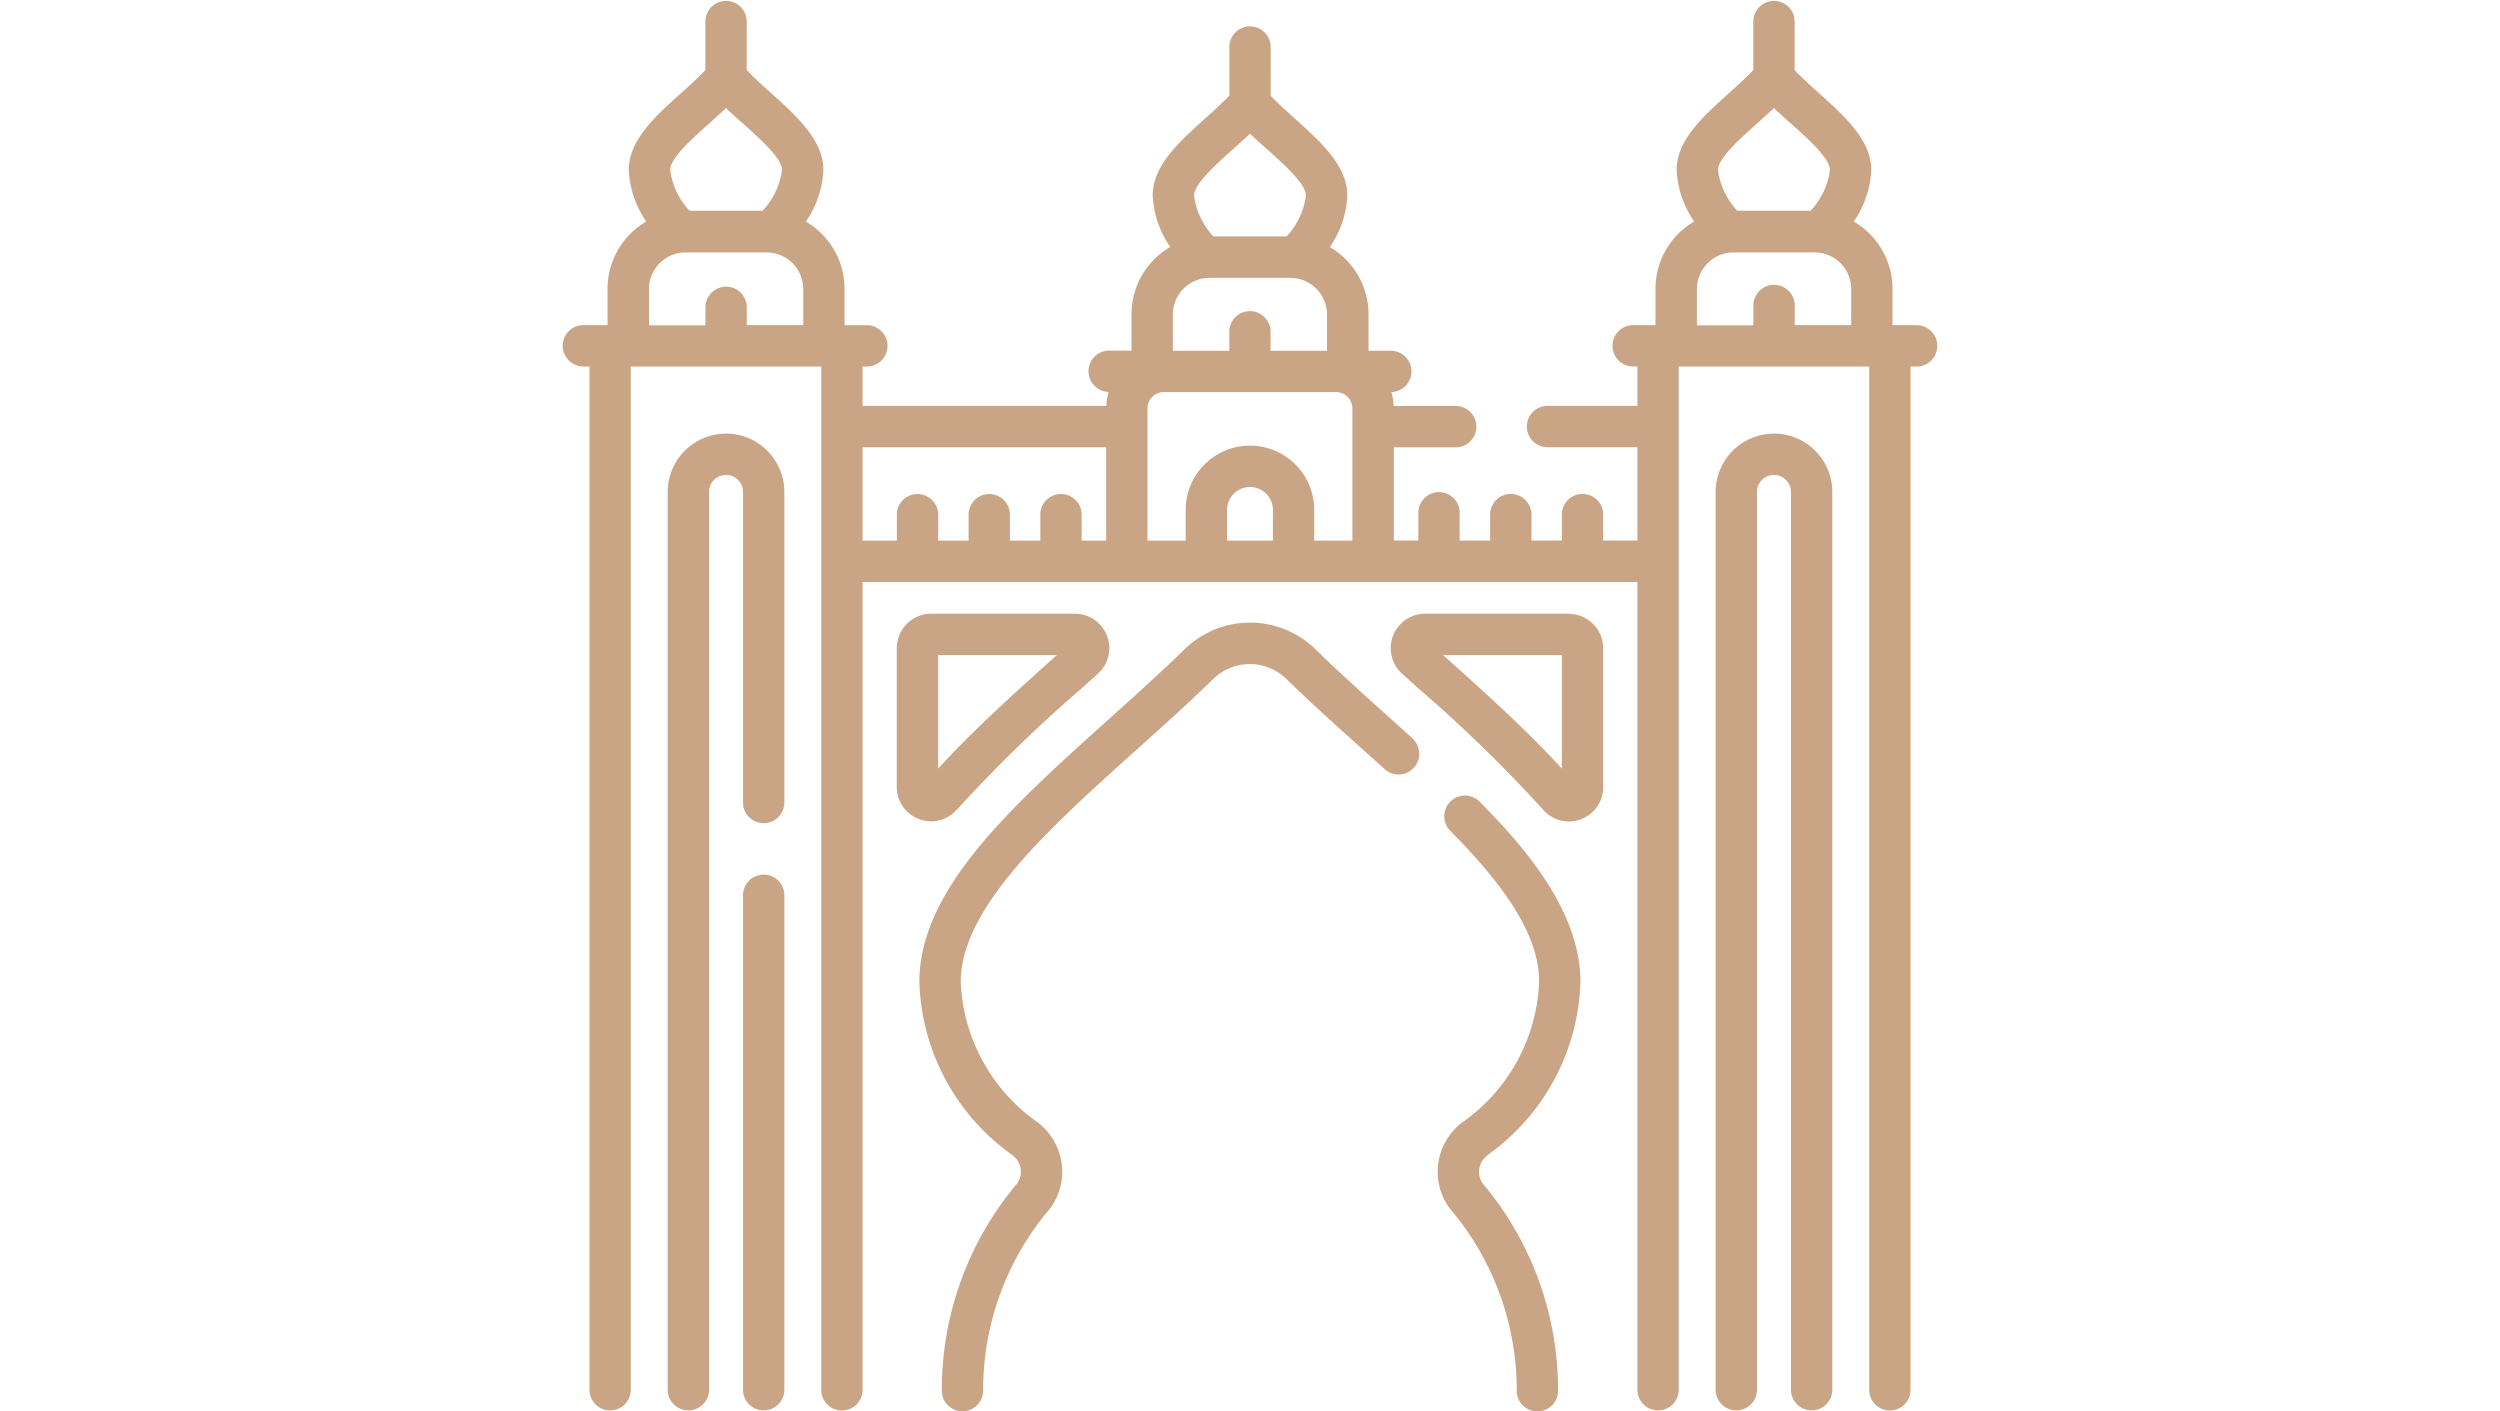
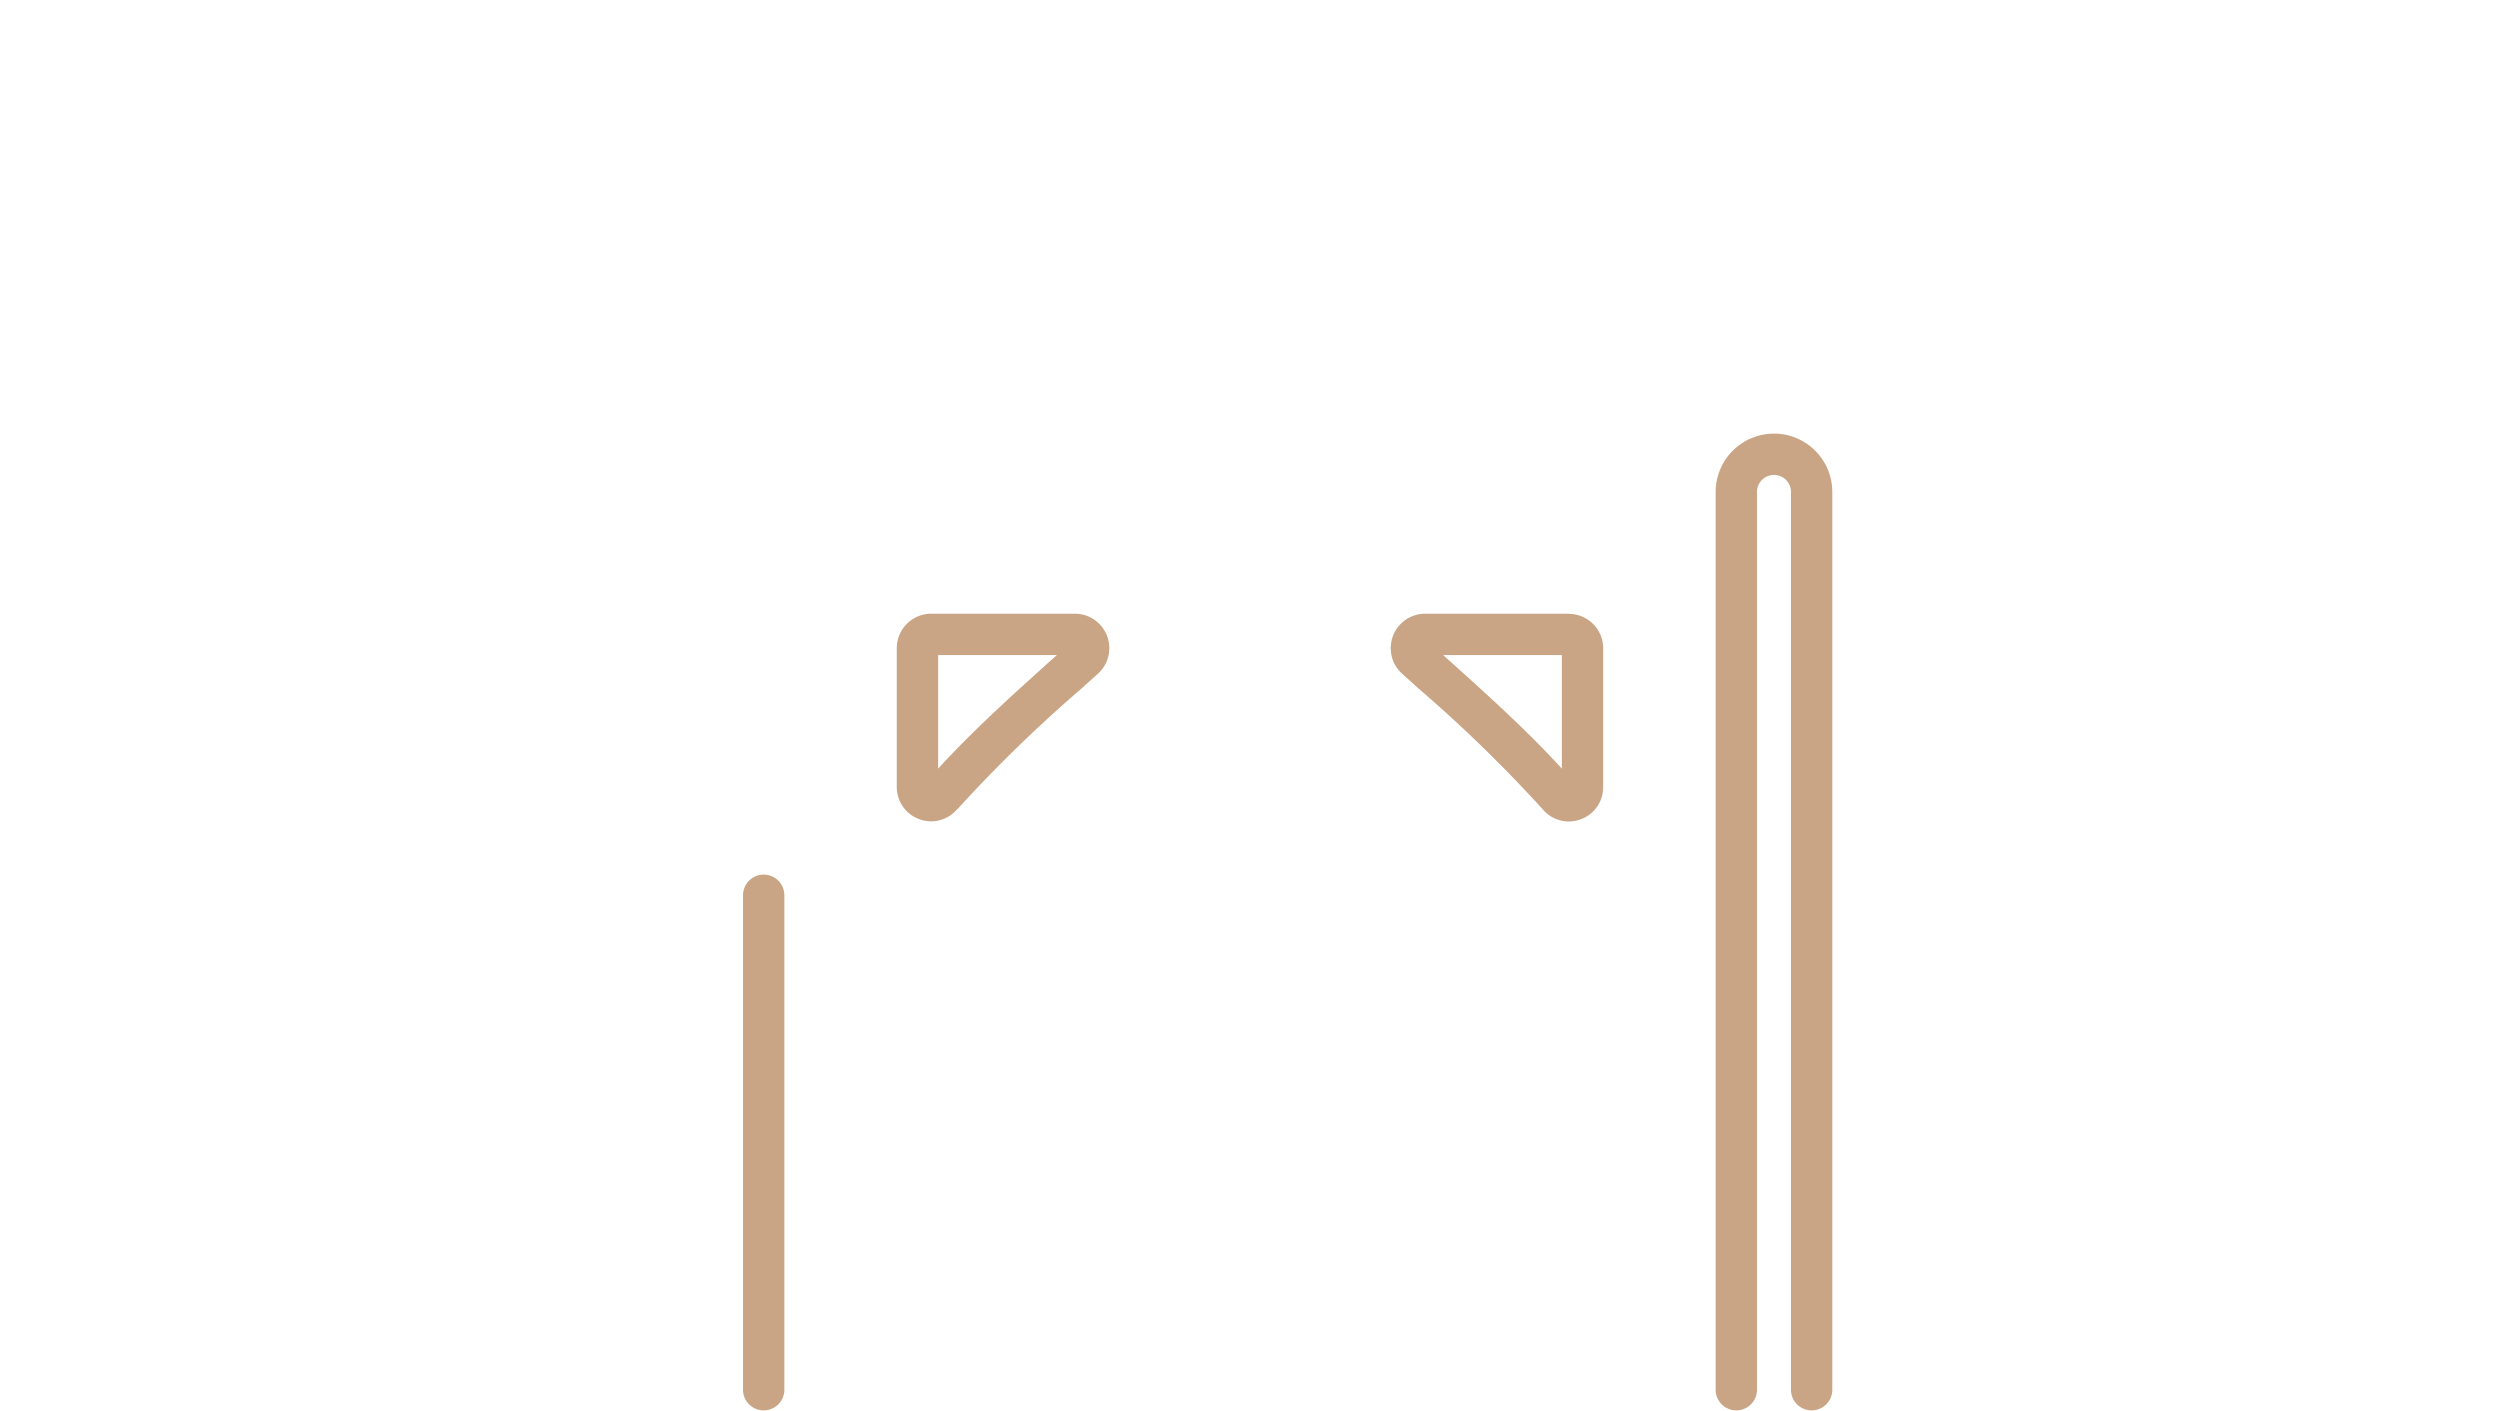
<svg xmlns="http://www.w3.org/2000/svg" width="62" height="35" viewBox="0 0 62 35">
  <defs>
    <clipPath id="clip-path">
      <rect id="Rectangle_5" data-name="Rectangle 5" width="62" height="35" transform="translate(7938 2350)" fill="#c9a585" />
    </clipPath>
  </defs>
  <g id="Mask_Group_3" data-name="Mask Group 3" transform="translate(-7938 -2350)" clip-path="url(#clip-path)">
    <g id="_003-atlantis-palm" data-name="003-atlantis-palm" transform="translate(7951.5 2350)">
      <g id="Group_6" data-name="Group 6">
-         <path id="Path_22" data-name="Path 22" d="M23.38,28.653a5.46,5.46,0,0,0,2.315-4.3c0-1.724-1.337-3.3-2.5-4.471a.513.513,0,0,0-.729.722c1.525,1.54,2.205,2.7,2.205,3.75a4.474,4.474,0,0,1-1.918,3.489,1.549,1.549,0,0,0-.593,1.088,1.519,1.519,0,0,0,.389,1.152,6.94,6.94,0,0,1,1.566,4.424.513.513,0,0,0,.512.495h.019a.513.513,0,0,0,.494-.531,7.94,7.94,0,0,0-1.833-5.078.484.484,0,0,1-.125-.372.52.52,0,0,1,.2-.365Z" fill="#c9a585" />
-         <path id="Path_23" data-name="Path 23" d="M21.518,18.3l-.509-.458c-.631-.566-1.283-1.152-1.88-1.734a2.322,2.322,0,0,0-3.257,0c-.6.581-1.248,1.167-1.879,1.733C11.582,20.009,9.3,22.054,9.3,24.353a5.46,5.46,0,0,0,2.316,4.3.521.521,0,0,1,.2.366.484.484,0,0,1-.125.372,7.938,7.938,0,0,0-1.834,5.078.513.513,0,0,0,.494.531h.019a.513.513,0,0,0,.512-.495,6.939,6.939,0,0,1,1.567-4.424,1.519,1.519,0,0,0,.389-1.152,1.549,1.549,0,0,0-.594-1.088,4.473,4.473,0,0,1-1.918-3.489c0-1.842,2.21-3.827,4.348-5.747.638-.573,1.3-1.165,1.909-1.761a1.3,1.3,0,0,1,1.826,0c.612.6,1.272,1.189,1.91,1.762l.507.456a.513.513,0,1,0,.687-.761Z" fill="#c9a585" />
        <path id="Path_24" data-name="Path 24" d="M25.406,15.22H21.843a.854.854,0,0,0-.571,1.488l.418.376a35.206,35.206,0,0,1,3.072,2.989.847.847,0,0,0,.642.3.862.862,0,0,0,.3-.055.846.846,0,0,0,.555-.8v-3.44a.855.855,0,0,0-.854-.854Zm-.172,3.842c-.87-.953-1.88-1.861-2.86-2.741l-.084-.076h2.944Z" fill="#c9a585" />
        <path id="Path_25" data-name="Path 25" d="M10.239,20.073a35.227,35.227,0,0,1,3.072-2.989l.418-.376a.854.854,0,0,0-.572-1.488H9.594a.855.855,0,0,0-.854.854v3.44a.846.846,0,0,0,.555.8.862.862,0,0,0,.3.055.846.846,0,0,0,.642-.3Zm-.473-3.827H12.71l-.084.075c-.98.88-1.99,1.788-2.86,2.741V16.246Z" fill="#c9a585" />
        <path id="Path_26" data-name="Path 26" d="M5.44,21.69a.513.513,0,0,0-.513.513V34.487a.513.513,0,0,0,1.025,0V22.2A.513.513,0,0,0,5.44,21.69Z" fill="#c9a585" />
-         <path id="Path_27" data-name="Path 27" d="M4.506,10.754A1.448,1.448,0,0,0,3.059,12.2V34.487a.513.513,0,0,0,1.025,0V12.2a.421.421,0,1,1,.843,0v7.724a.513.513,0,0,0,1.025,0V12.2a1.448,1.448,0,0,0-1.447-1.447Z" fill="#c9a585" />
        <path id="Path_28" data-name="Path 28" d="M30.494,10.754A1.448,1.448,0,0,0,29.048,12.2V34.487a.513.513,0,0,0,1.025,0V12.2a.421.421,0,1,1,.843,0V34.487a.513.513,0,0,0,1.025,0V12.2a1.448,1.448,0,0,0-1.447-1.447Z" fill="#c9a585" />
-         <path id="Path_29" data-name="Path 29" d="M34.009,8.064h-.575v-.9a1.935,1.935,0,0,0-.96-1.67,2.453,2.453,0,0,0,.434-1.275c0-.741-.655-1.329-1.288-1.9-.213-.191-.431-.388-.613-.58V.513a.513.513,0,0,0-1.025,0V1.738c-.182.192-.4.389-.613.58-.633.569-1.288,1.157-1.288,1.9a2.453,2.453,0,0,0,.434,1.275,1.936,1.936,0,0,0-.959,1.67v.9H26.98a.513.513,0,0,0,0,1.025h.128v.978H24.856a.513.513,0,0,0,0,1.025h2.252v2.314h-.849v-.665a.513.513,0,0,0-1.025,0v.665h-.754v-.665a.513.513,0,0,0-1.025,0v.665H22.7v-.665a.513.513,0,1,0-1.025,0v.665h-.608V11.094h1.511a.513.513,0,1,0,0-1.025H21.063a1.428,1.428,0,0,0-.057-.346h.008a.513.513,0,0,0,0-1.025H20.44v-.9a1.935,1.935,0,0,0-.96-1.67,2.453,2.453,0,0,0,.434-1.275c0-.741-.655-1.329-1.288-1.9-.213-.191-.431-.388-.613-.58V1.145a.513.513,0,0,0-1.025,0V2.37c-.182.192-.4.389-.613.58-.633.569-1.288,1.157-1.288,1.9a2.453,2.453,0,0,0,.434,1.275,1.935,1.935,0,0,0-.96,1.67v.9h-.575a.513.513,0,0,0,0,1.025h.008a1.424,1.424,0,0,0-.057.346H7.892V9.09H8.02a.513.513,0,0,0,0-1.025H7.445v-.9a1.935,1.935,0,0,0-.959-1.67A2.453,2.453,0,0,0,6.92,4.217c0-.741-.655-1.329-1.288-1.9-.213-.191-.432-.388-.613-.58V.513a.513.513,0,0,0-1.025,0V1.738c-.182.192-.4.389-.613.58-.633.569-1.288,1.157-1.288,1.9a2.453,2.453,0,0,0,.434,1.275,1.935,1.935,0,0,0-.96,1.67v.9H.991a.513.513,0,1,0,0,1.025h.128v25.4a.513.513,0,0,0,1.025,0V9.09H6.867v25.4a.513.513,0,0,0,1.025,0V14.433H27.108V34.487a.513.513,0,0,0,1.025,0V9.09h4.723v25.4a.513.513,0,0,0,1.025,0V9.09h.128a.513.513,0,1,0,0-1.025ZM17.5,7.716a.513.513,0,0,0-.513.513V8.7h-1.4v-.9a.911.911,0,0,1,.91-.909H18.5a.911.911,0,0,1,.91.909v.9h-1.4V8.229A.513.513,0,0,0,17.5,7.716Zm-.44-4c.147-.132.3-.266.44-.4.144.138.293.272.44.4.422.379.948.852.948,1.136a1.838,1.838,0,0,1-.48,1.01H16.592a1.838,1.838,0,0,1-.48-1.01c0-.284.526-.756.948-1.136ZM4.065,3.081c.147-.132.3-.266.44-.4.144.138.294.273.441.4.422.379.948.852.948,1.135a1.838,1.838,0,0,1-.48,1.01H3.6a1.838,1.838,0,0,1-.48-1.01C3.117,3.933,3.643,3.46,4.065,3.081ZM6.42,8.064h-1.4V7.6a.513.513,0,0,0-1.025,0v.468h-1.4v-.9a.911.911,0,0,1,.91-.909H5.51a.911.911,0,0,1,.91.909Zm1.472,3.029h6.041v2.314h-.608v-.665a.513.513,0,0,0-1.025,0v.665h-.754v-.665a.513.513,0,0,0-1.025,0v.665H9.767v-.665a.513.513,0,0,0-1.025,0v.665H7.892Zm10.176,2.314H16.931v-.761a.569.569,0,0,1,1.138,0Zm1.972,0h-.947v-.761a1.594,1.594,0,0,0-3.188,0v.761h-.947V10.129a.407.407,0,0,1,.406-.406h4.269a.407.407,0,0,1,.406.406v3.279ZM30.054,3.081c.147-.132.3-.267.441-.4.144.138.293.272.44.4.422.379.948.852.948,1.136a1.838,1.838,0,0,1-.48,1.01H29.585a1.838,1.838,0,0,1-.48-1.01c0-.284.526-.756.948-1.135Zm2.355,4.983h-1.4V7.6a.513.513,0,1,0-1.025,0v.468h-1.4v-.9a.911.911,0,0,1,.91-.909H31.5a.911.911,0,0,1,.91.909Z" fill="#c9a585" />
      </g>
    </g>
  </g>
</svg>